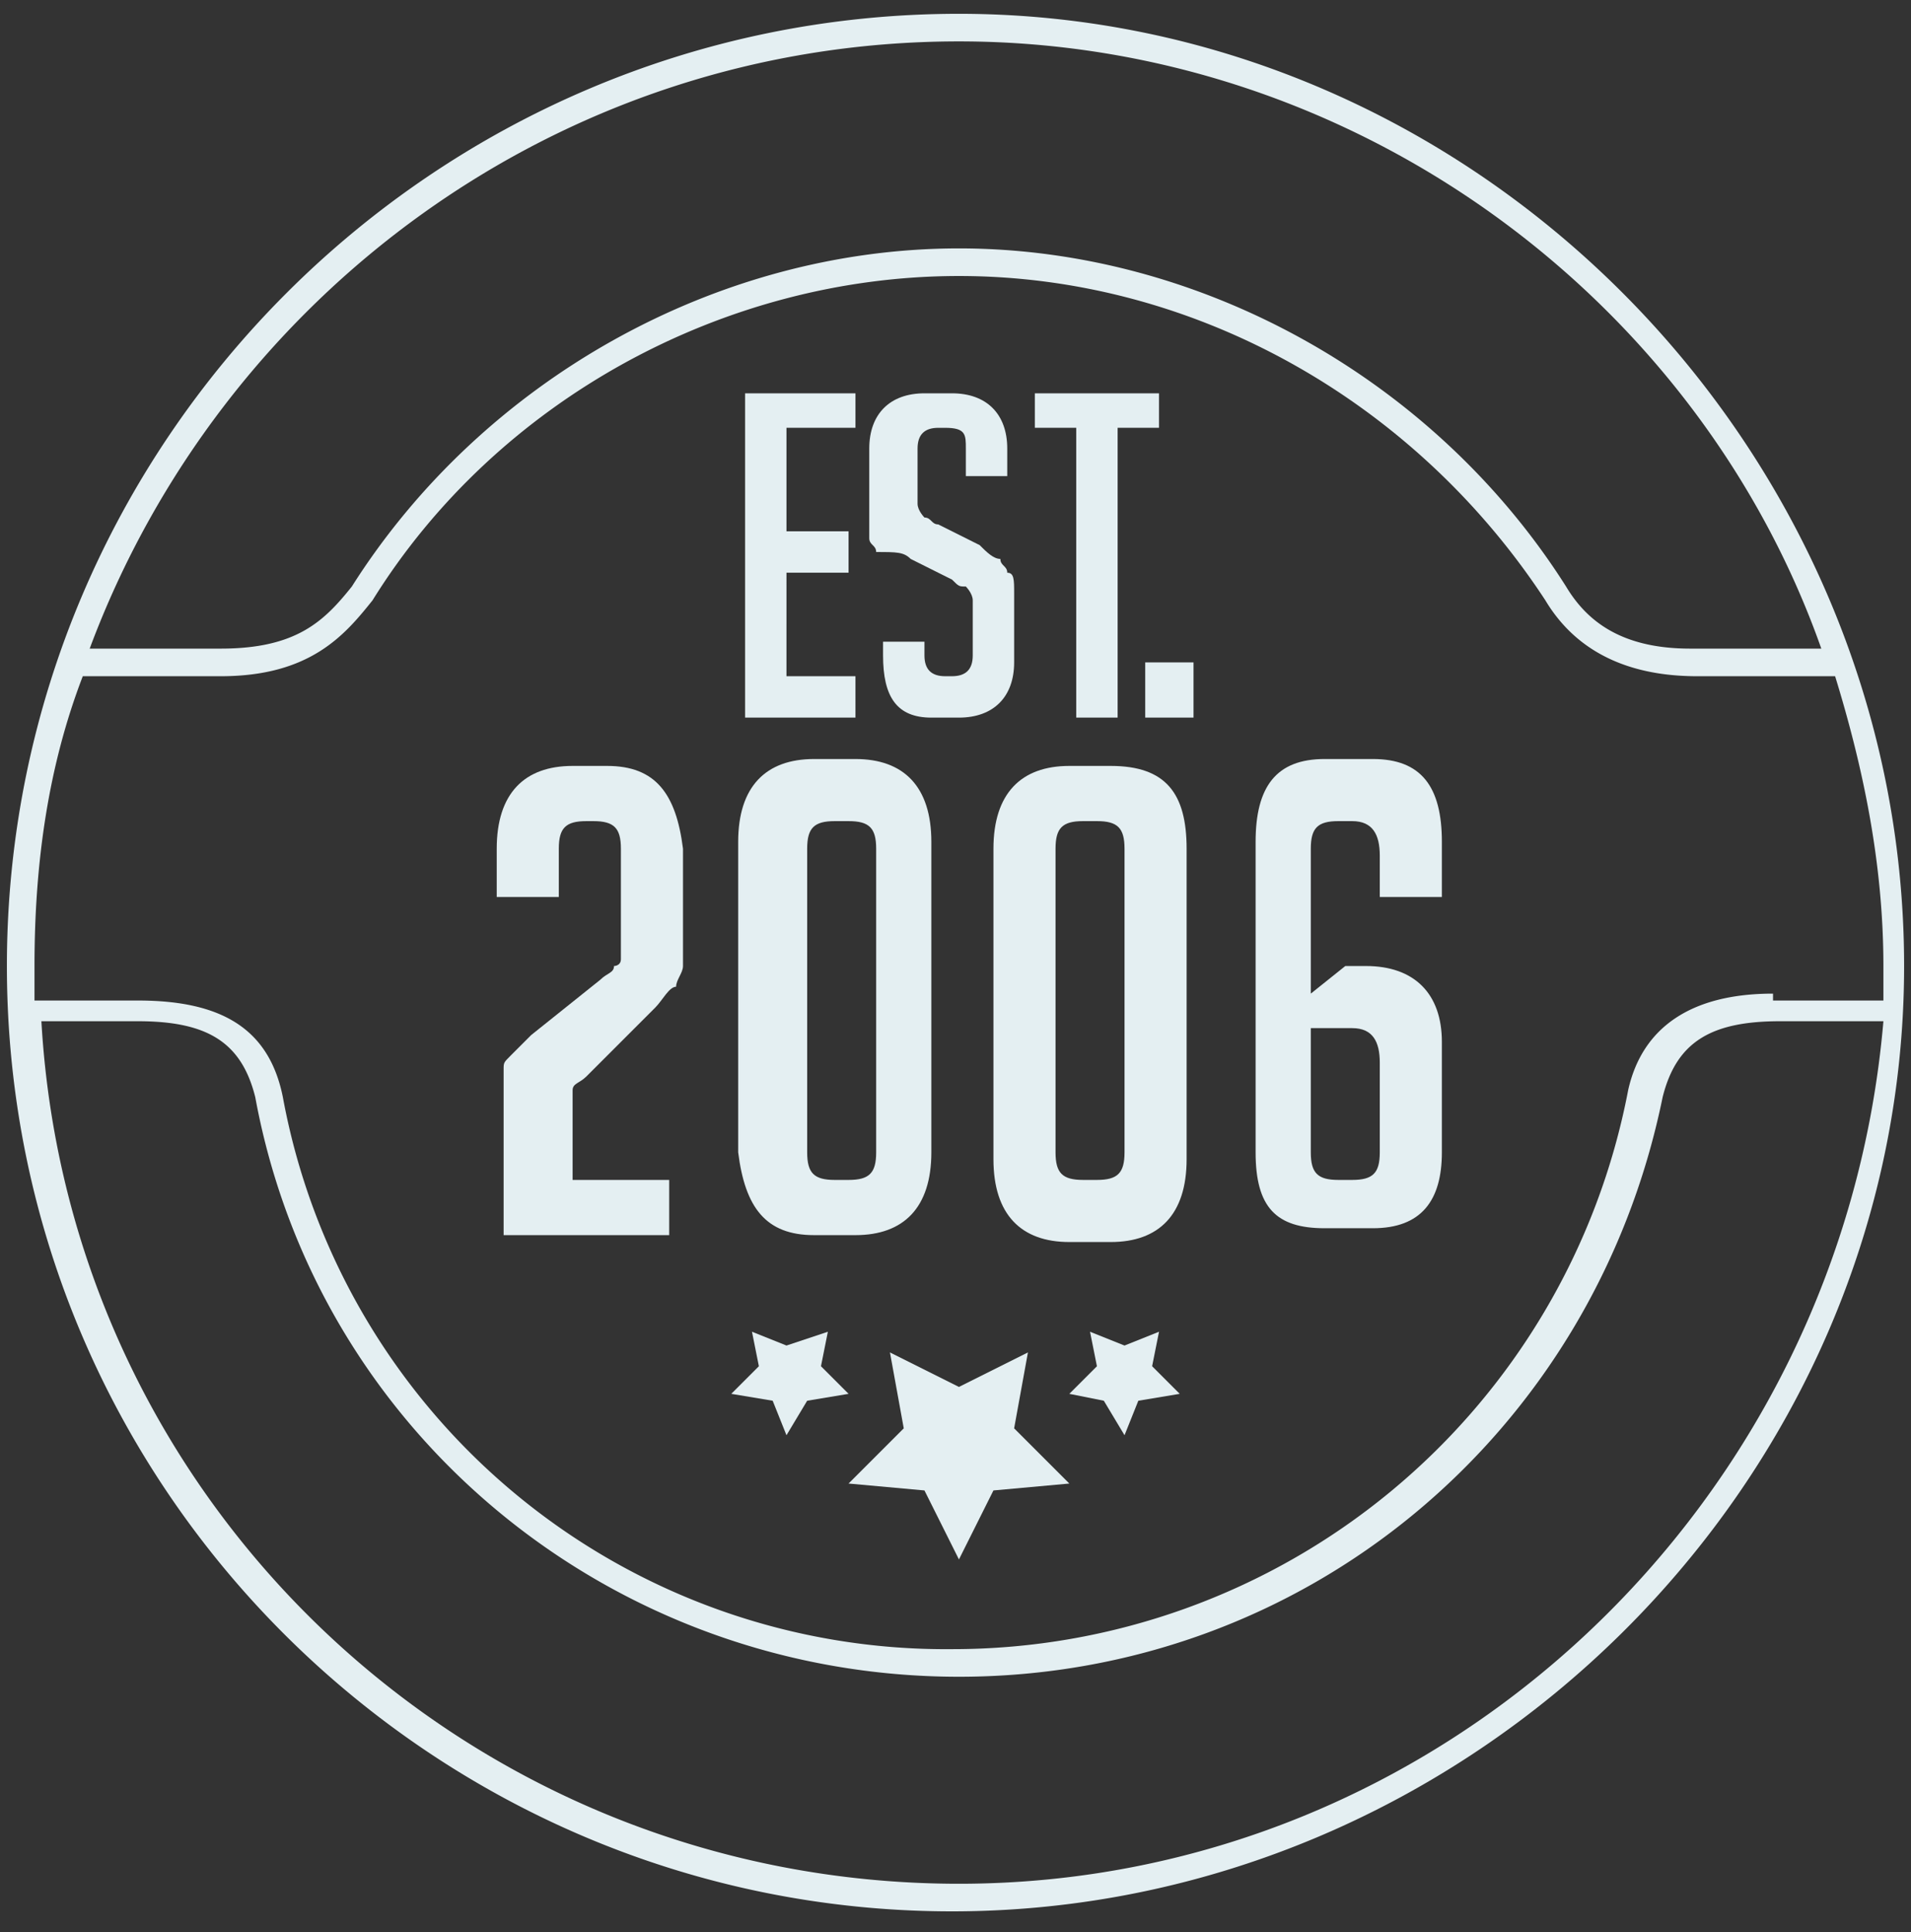
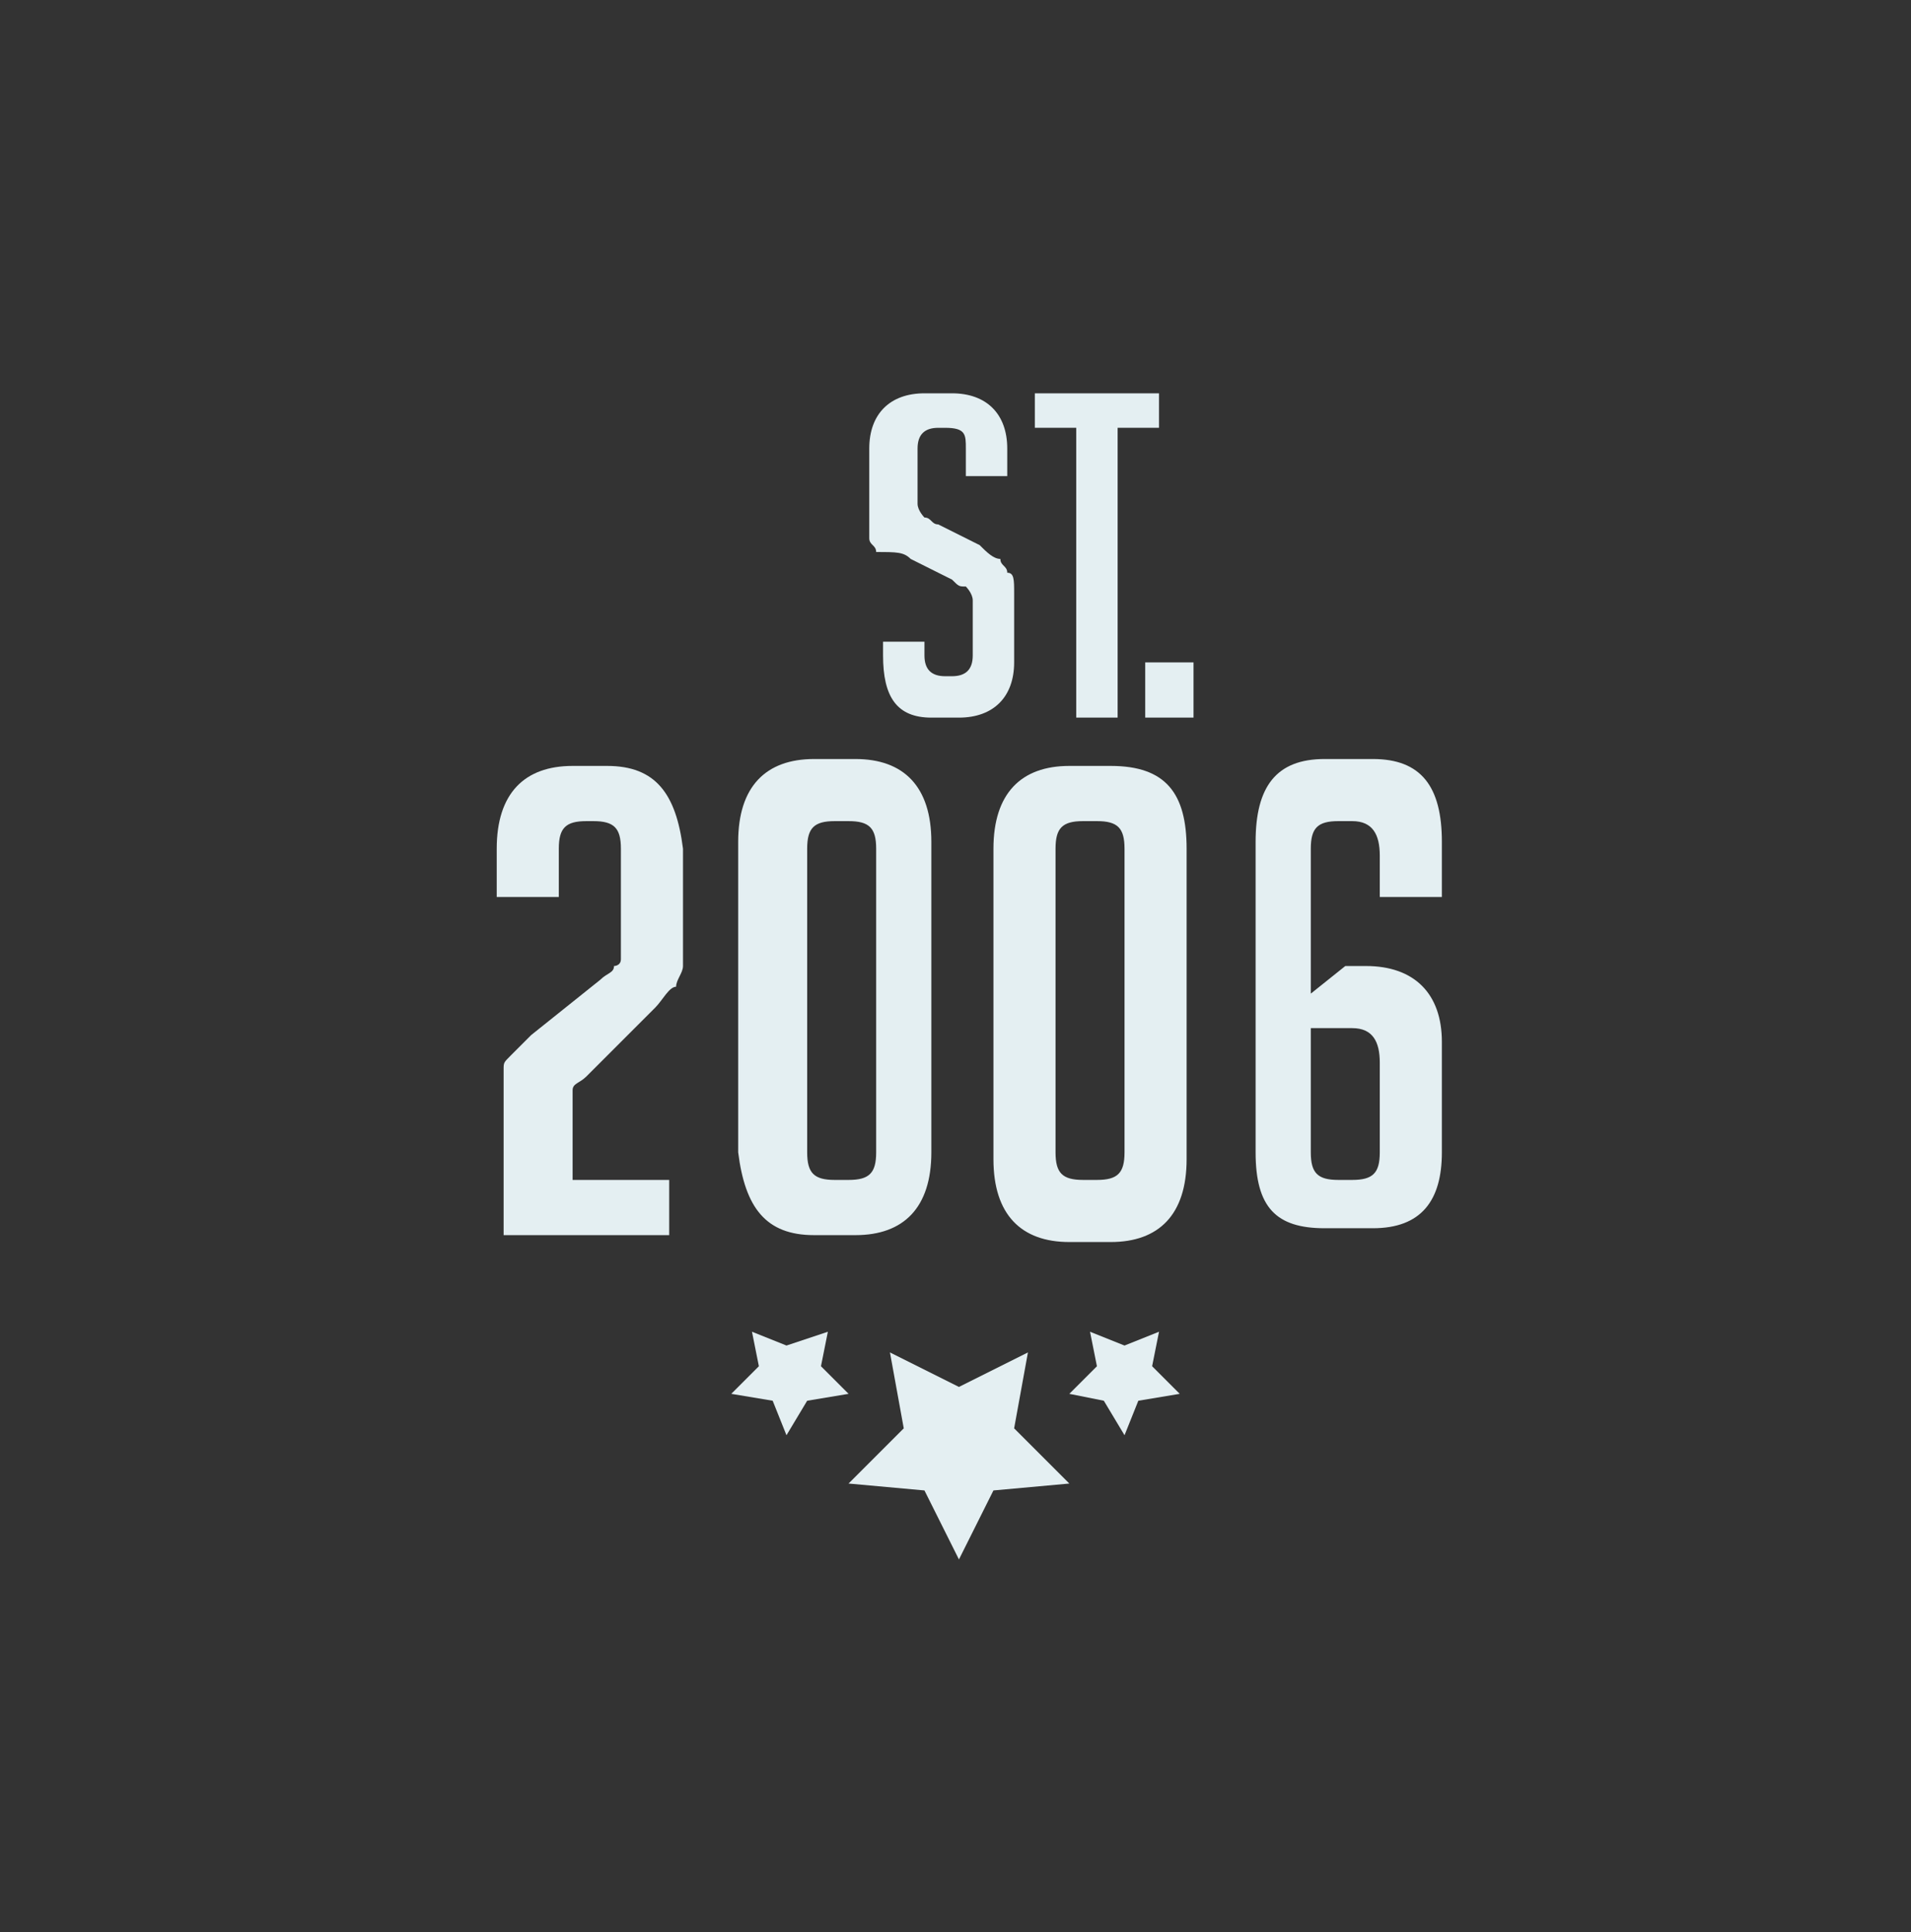
<svg xmlns="http://www.w3.org/2000/svg" viewBox="0 0 27.7 28" fill="#e4eff2">
  <rect x="0" y="0" width="27.7" height="28" fill="#333333" stroke="none" />
-   <path d="M13.9.2C6.3.2.1 6.4.1 14s6.2 13.7 13.7 13.7S27.6 21.5 27.6 14 21.4.2 13.9.2zm0 .4c5.7 0 10.7 3.7 12.5 8.8h-1.9c-1 0-1.5-.4-1.8-.9-1.9-3-5.3-4.9-8.8-4.9S7 5.5 5.1 8.5c-.4.5-.8.9-1.9.9H1.3C3.2 4.3 8.1.6 13.9.6zm0 26.7C6.8 27.3 1 21.8.6 14.8H2c1 0 1.5.3 1.7 1.1.9 4.9 5.2 8.4 10.2 8.4s9.2-3.5 10.2-8.4c.2-.8.7-1.1 1.7-1.1h1.5c-.6 7-6.4 12.5-13.4 12.5zm11.8-12.9c-1.2 0-1.9.5-2.1 1.4a9.97 9.97 0 0 1-9.8 8.1 9.77 9.77 0 0 1-9.7-8c-.2-1-.9-1.4-2.1-1.4H.5V14c0-1.5.2-2.9.7-4.2h2c1.3 0 1.8-.6 2.2-1.1C7.2 5.8 10.5 4 13.9 4s6.6 1.8 8.5 4.7c.3.5.9 1.1 2.2 1.1h2c.4 1.3.7 2.7.7 4.2v.5h-1.6zM12.4 9.8h-1V8.3h.9v-.6h-.9V6.2h1v-.5h-1.6v4.7h1.6z" />
  <path d="M13.5 10.4h.4c.5 0 .8-.3.8-.8v-1c0-.2 0-.3-.1-.3 0-.1-.1-.1-.1-.2-.1 0-.2-.1-.3-.2l-.6-.3c-.1 0-.1-.1-.2-.1 0 0-.1-.1-.1-.2v-.8c0-.2.1-.3.3-.3h.1c.3 0 .3.1.3.3v.4h.6v-.4c0-.5-.3-.8-.8-.8h-.4c-.5 0-.8.3-.8.8v1 .3c0 .1.1.1.1.2.3 0 .4 0 .5.1l.6.3c.1.1.1.1.2.1 0 0 .1.1.1.2v.8c0 .2-.1.3-.3.3h-.1c-.2 0-.3-.1-.3-.3v-.2h-.6v.2c0 .6.2.9.7.9z" />
  <path d="M15.6 10.4h.6V6.2h.6v-.5H15v.5h.6zm1-.8h.7v.8h-.7zm-7.8 1.5h-.5c-.7 0-1.1.4-1.1 1.2v.7h.9v-.7c0-.3.1-.4.4-.4h.1c.3 0 .4.1.4.4v1.3.2.1c0 .1-.1.1-.1.1 0 .1-.1.1-.2.2l-1 .8-.3.3c-.1.1-.1.1-.1.2v.3 2.1h2.4v-.8H8.3v-1-.2-.1c0-.1.1-.1.2-.2l1-1c.1-.1.2-.3.3-.3 0-.1.1-.2.1-.3v-1.7c-.1-.8-.4-1.2-1.1-1.2zm3 6.8h.6c.7 0 1.1-.4 1.1-1.2v-4.5c0-.8-.4-1.2-1.1-1.2h-.6c-.7 0-1.1.4-1.1 1.2v4.5c.1.8.4 1.2 1.1 1.2zm-.1-5.6c0-.3.1-.4.4-.4h.2c.3 0 .4.1.4.4v4.4c0 .3-.1.4-.4.4h-.2c-.3 0-.4-.1-.4-.4v-4.4h0zm4.4-1.2h-.6c-.7 0-1.1.4-1.1 1.2v4.5c0 .8.4 1.2 1.1 1.2h.6c.7 0 1.1-.4 1.1-1.2v-4.5c0-.8-.3-1.2-1.1-1.2zm.2 5.6c0 .3-.1.4-.4.4h-.2c-.3 0-.4-.1-.4-.4v-4.4c0-.3.1-.4.4-.4h.2c.3 0 .4.1.4.4v4.4zm3.5-2.7h-.3l-.5.4v-2.1c0-.3.1-.4.4-.4h.2c.3 0 .4.2.4.5v.6h.9v-.8c0-.8-.3-1.2-1-1.2h-.7c-.7 0-1 .4-1 1.2v4.5c0 .8.3 1.1 1 1.1h.7c.7 0 1-.4 1-1.1v-1.6c0-.7-.4-1.1-1.1-1.1zm.2 2.7c0 .3-.1.4-.4.4h-.2c-.3 0-.4-.1-.4-.4v-1.8h.6c.3 0 .4.2.4.5v1.3zm-3.2 2.6l-.5.2-.5-.2.1.5-.4.4.5.1.3.5.2-.5.6-.1-.4-.4zm-4.8 0l-.6.2-.5-.2.1.5-.4.4.6.1.2.5.3-.5.6-.1-.4-.4zm2.9.3l-1 .5-1-.5.2 1.1-.8.8 1.1.1.5 1 .5-1 1.1-.1-.8-.8z" />
</svg>